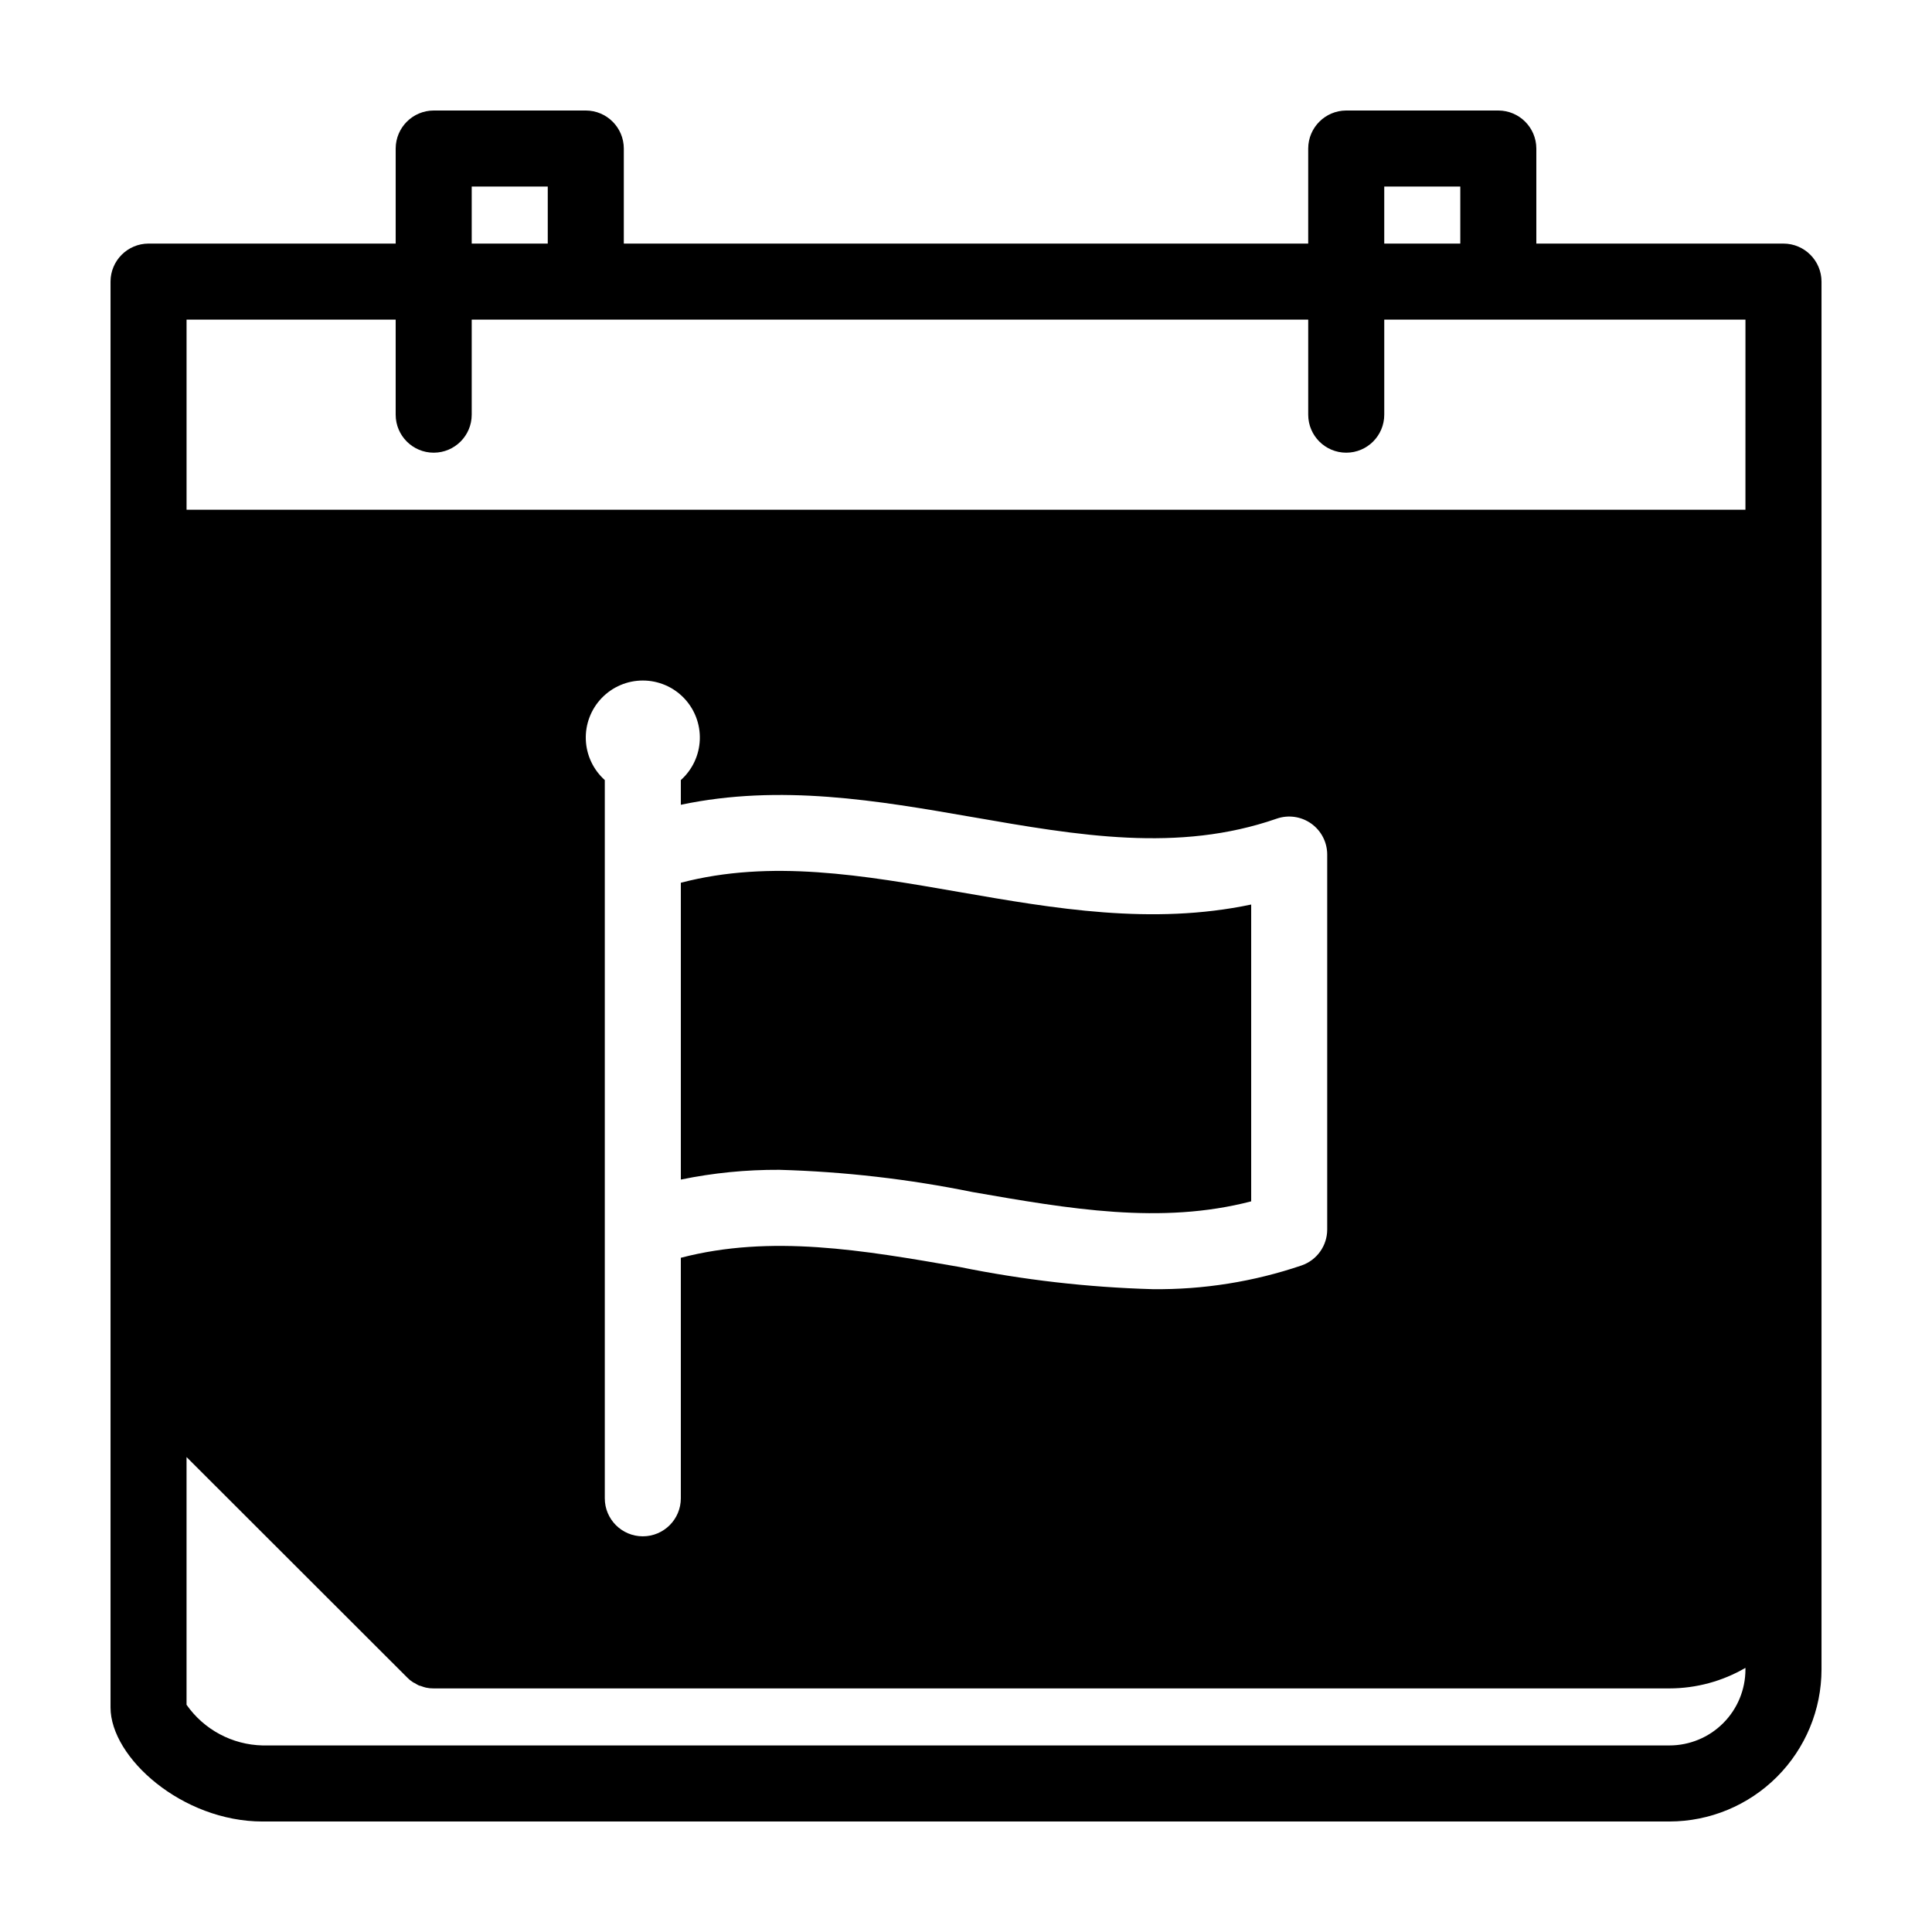
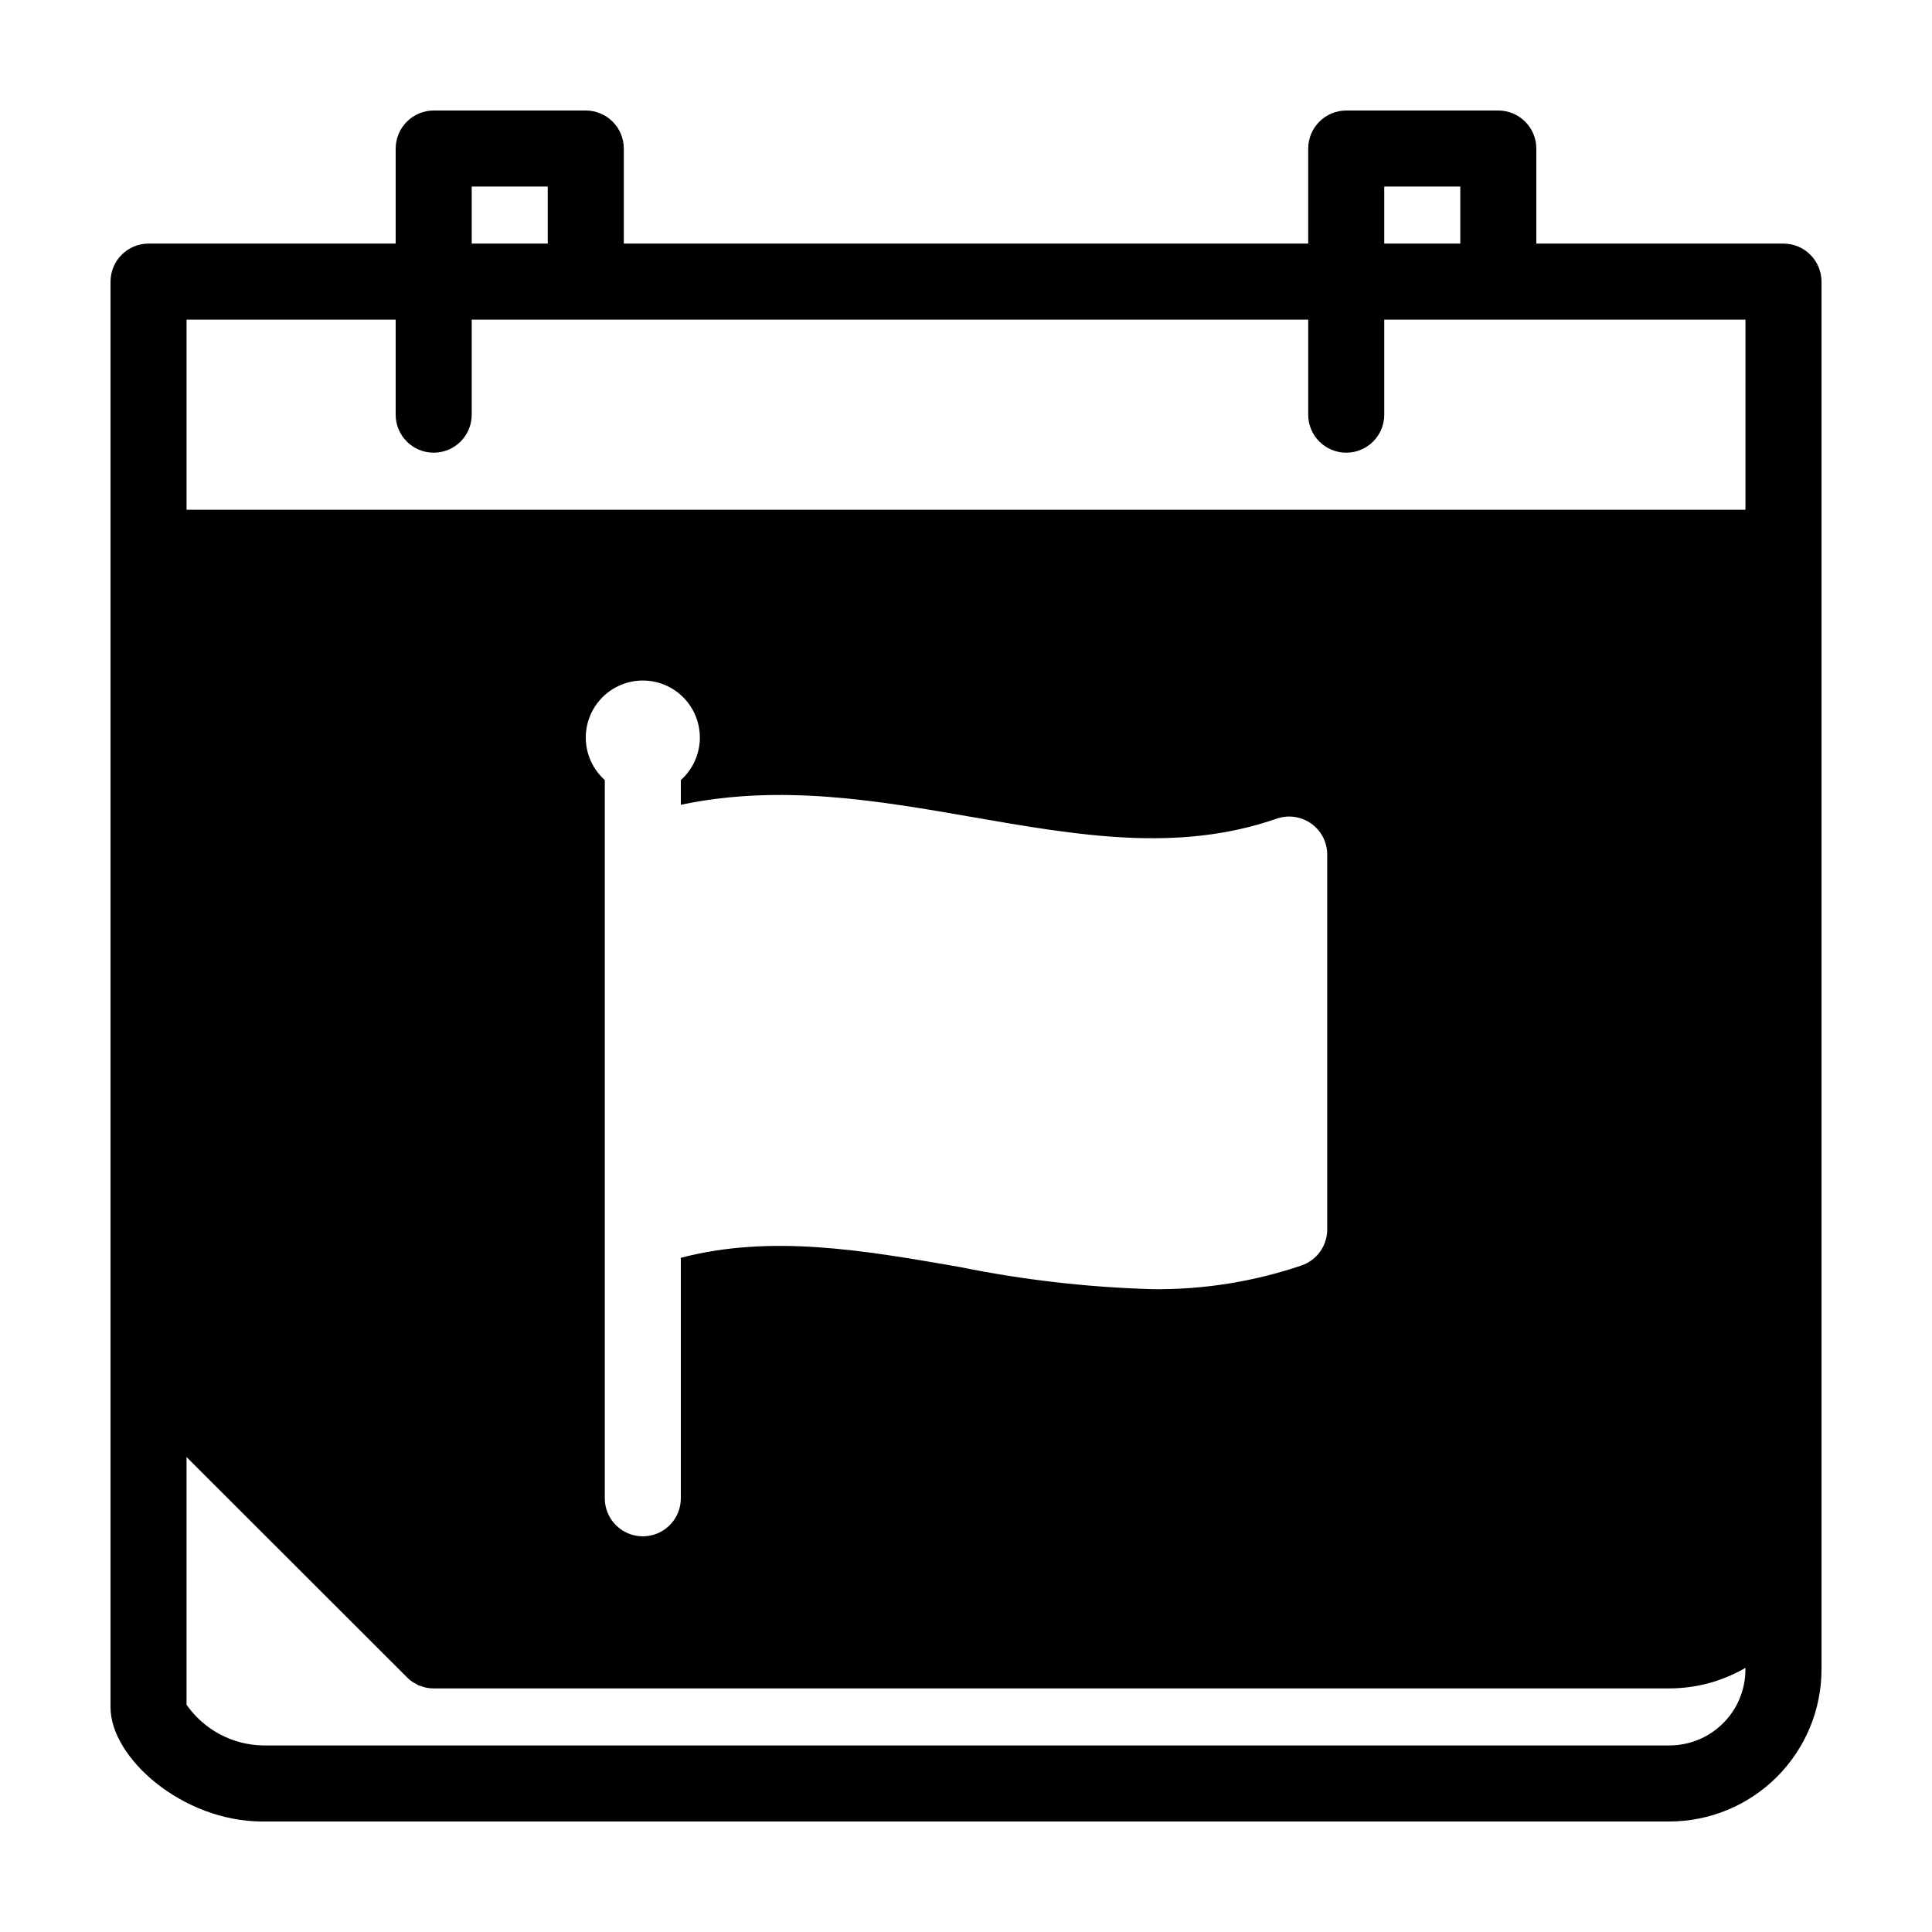
<svg xmlns="http://www.w3.org/2000/svg" fill="#000000" width="800px" height="800px" version="1.1" viewBox="144 144 512 512">
  <g>
-     <path d="m324.43 456.6c8.586-1.77 17.332-2.633 26.098-2.586 17.207 0.484 34.336 2.457 51.203 5.891 25.625 4.465 49.949 8.691 73.844 2.465v-78.66c-26.355 5.543-52.195 1.062-77.301-3.305-25.629-4.465-49.941-8.703-73.844-2.469z" />
    <path d="m616.64 208.55h-65.496v-25.191c-0.016-5.559-4.516-10.059-10.074-10.074h-40.305c-5.559 0.016-10.062 4.516-10.078 10.074v25.191h-181.37v-25.191c-0.016-5.559-4.519-10.059-10.074-10.074h-40.305c-5.559 0.016-10.062 4.516-10.078 10.074v25.191h-65.496c-5.559 0.016-10.059 4.519-10.074 10.078v377.86c0 13.301 18.992 30.23 40.305 30.23l372.82-0.004c10.688-0.012 20.93-4.266 28.484-11.82s11.809-17.797 11.82-28.484v-367.78c-0.016-5.559-4.516-10.062-10.074-10.078zm-105.8-15.113h20.152v15.113h-20.152zm-241.83 0h20.152v15.113h-20.152zm337.55 392.97c0 5.348-2.121 10.473-5.902 14.25-3.777 3.781-8.902 5.902-14.25 5.902h-372.82c-8.051-0.18-15.535-4.184-20.152-10.781v-65.645l58.391 58.34c0.035 0.062 0.09 0.117 0.152 0.152 0.406 0.422 0.863 0.797 1.359 1.109 0.168 0.129 0.355 0.23 0.555 0.301 0.402 0.25 0.754 0.453 1.16 0.656h-0.004c0.246 0.035 0.48 0.105 0.707 0.199 0.379 0.141 0.766 0.258 1.16 0.355 0.66 0.141 1.336 0.207 2.016 0.199h327.47c7.082-0.008 14.031-1.883 20.152-5.441zm-204.83-225.87c28.035 4.887 54.527 9.488 80.609 0.414 3.082-1.07 6.488-0.586 9.148 1.305 2.66 1.891 4.238 4.949 4.238 8.211v99.363c0 4.289-2.715 8.109-6.766 9.516-12.711 4.32-26.062 6.449-39.484 6.297-17.207-0.484-34.336-2.453-51.203-5.887-25.625-4.465-49.938-8.66-73.844-2.434v63.742c0 5.562-4.512 10.074-10.074 10.074-5.566 0-10.078-4.512-10.078-10.074v-190.34c-3.059-2.738-4.875-6.602-5.027-10.707-0.152-4.102 1.371-8.09 4.223-11.047 2.848-2.957 6.777-4.625 10.883-4.625 4.106 0 8.035 1.668 10.883 4.625 2.848 2.957 4.371 6.945 4.219 11.047-0.152 4.106-1.965 7.969-5.027 10.707v6.551c26.367-5.57 52.199-1.109 77.301 3.262zm204.83-81.453h-413.12v-50.383h55.418v25.191c0 5.562 4.512 10.074 10.078 10.074 5.562 0 10.074-4.512 10.074-10.074v-25.191h221.68v25.191c0 5.562 4.512 10.074 10.078 10.074 5.562 0 10.074-4.512 10.074-10.074v-25.191h95.723z" />
  </g>
</svg>